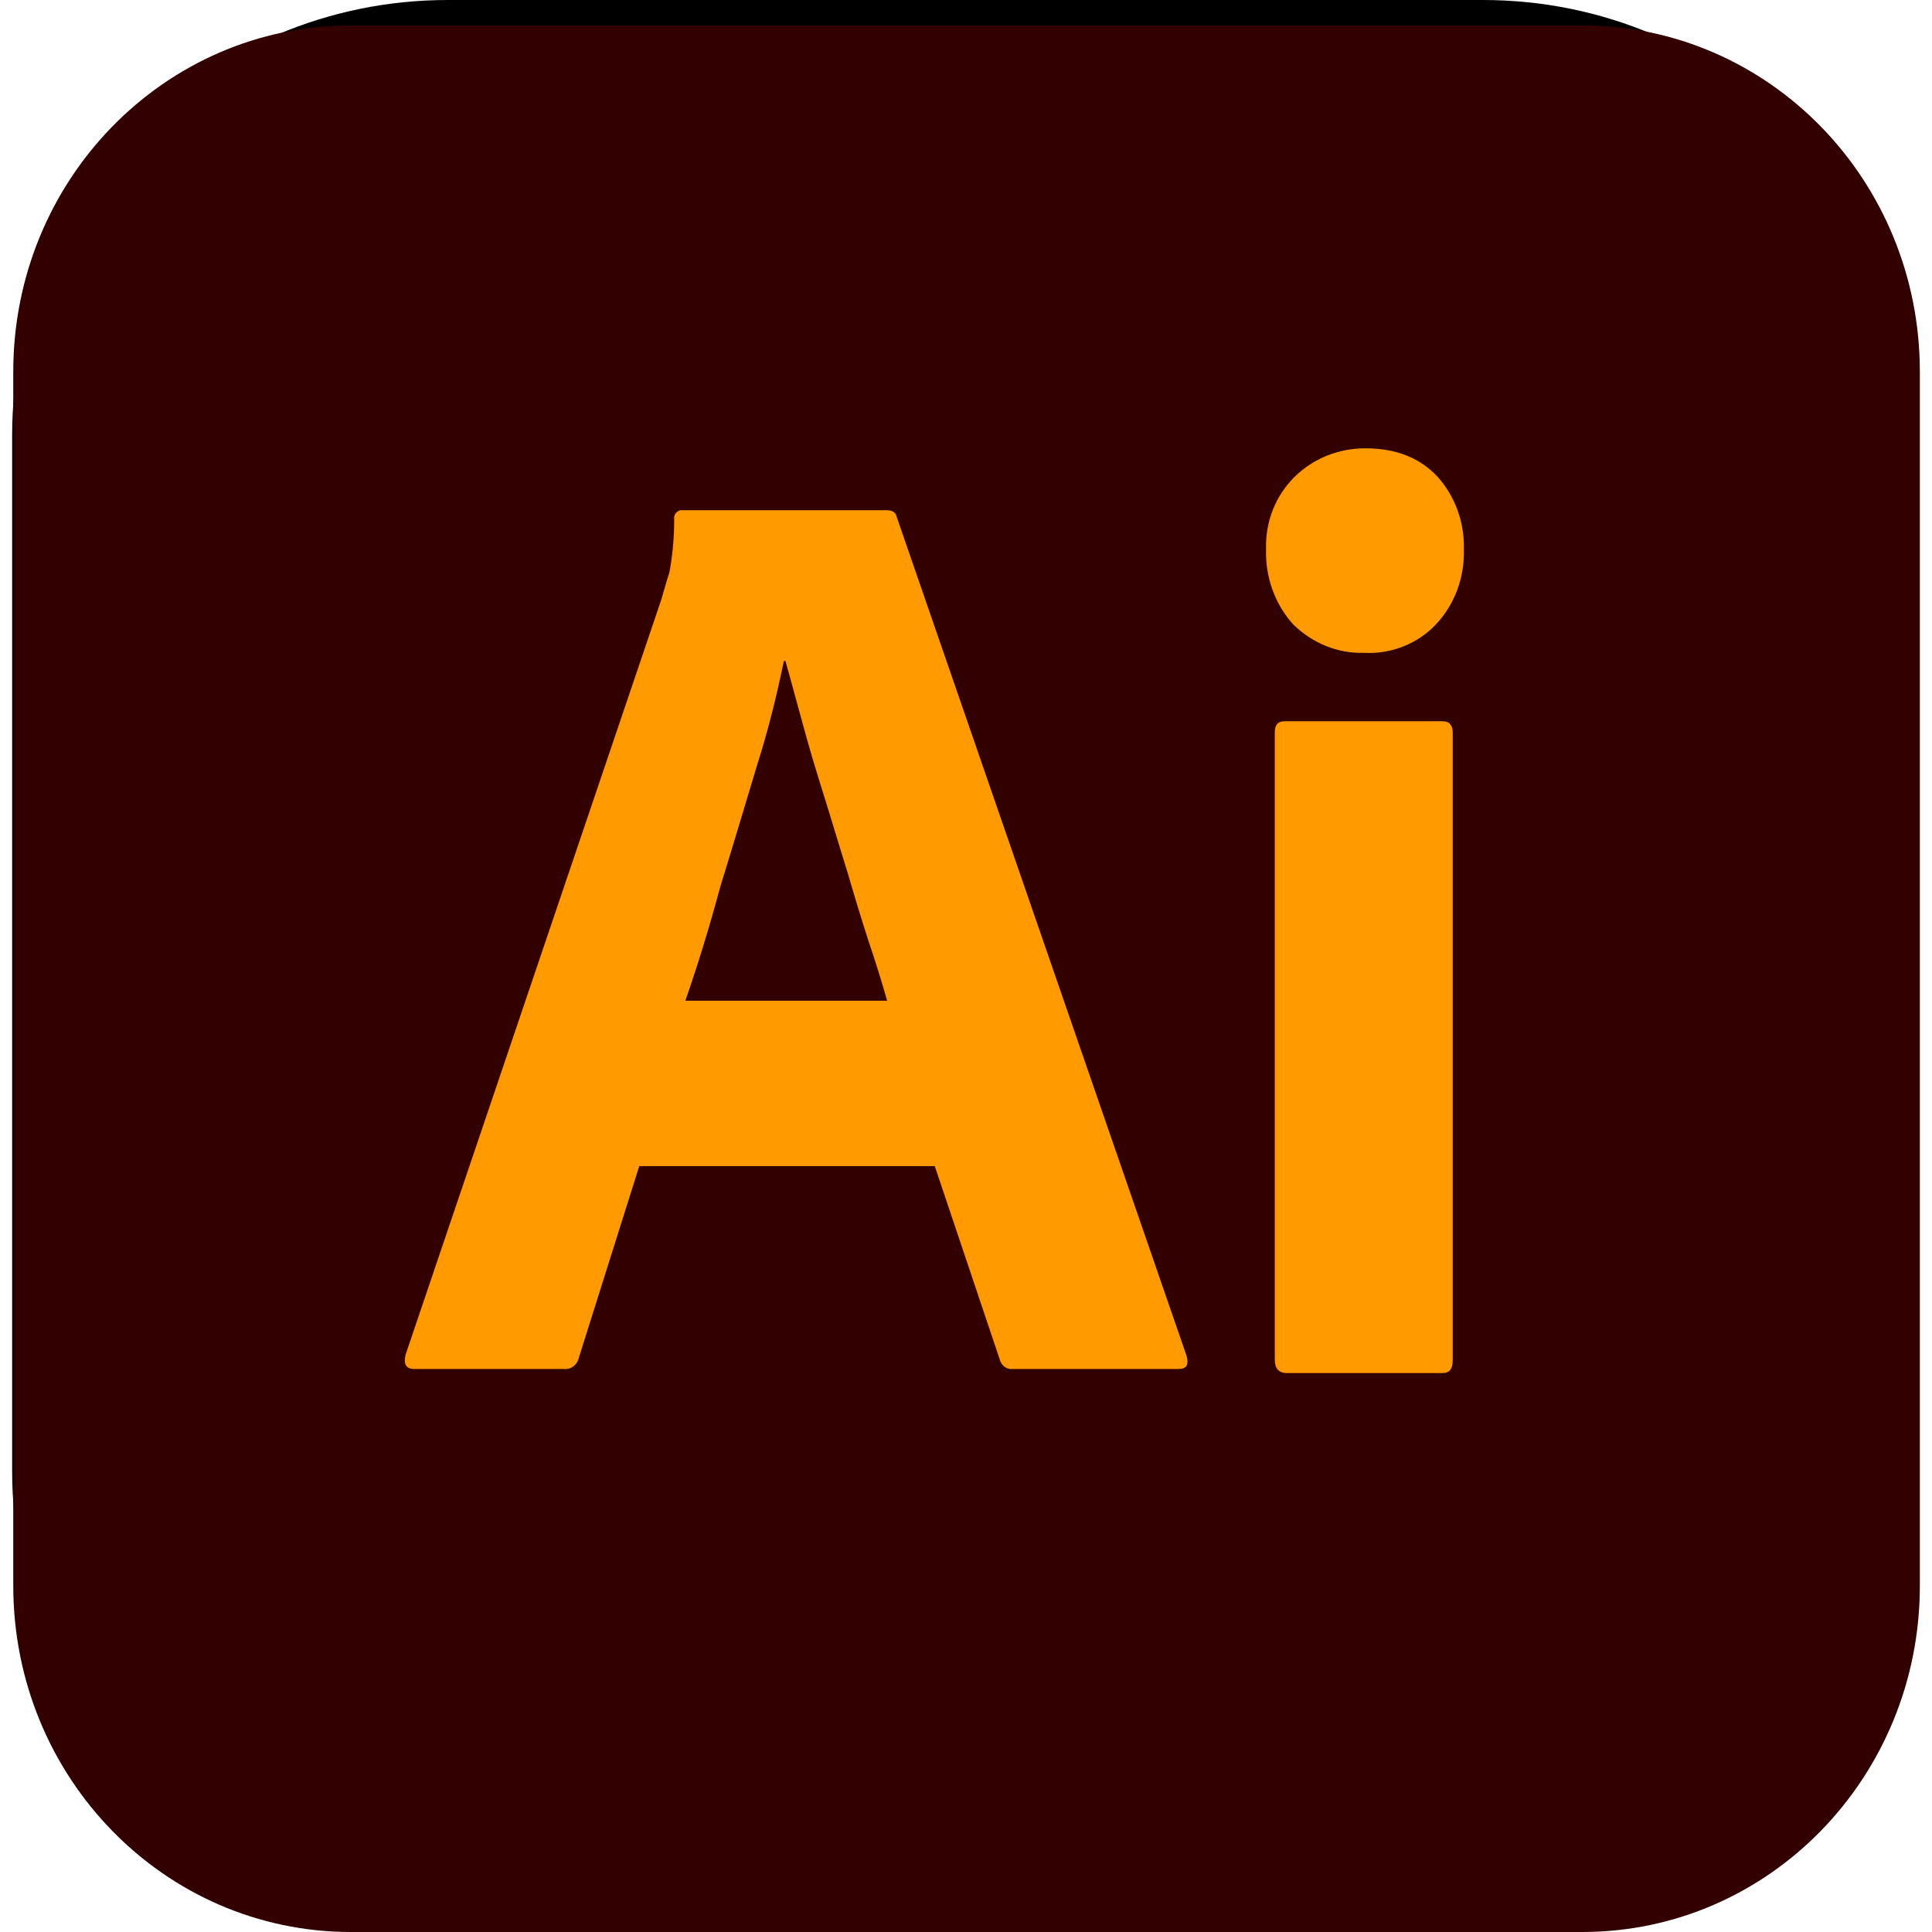
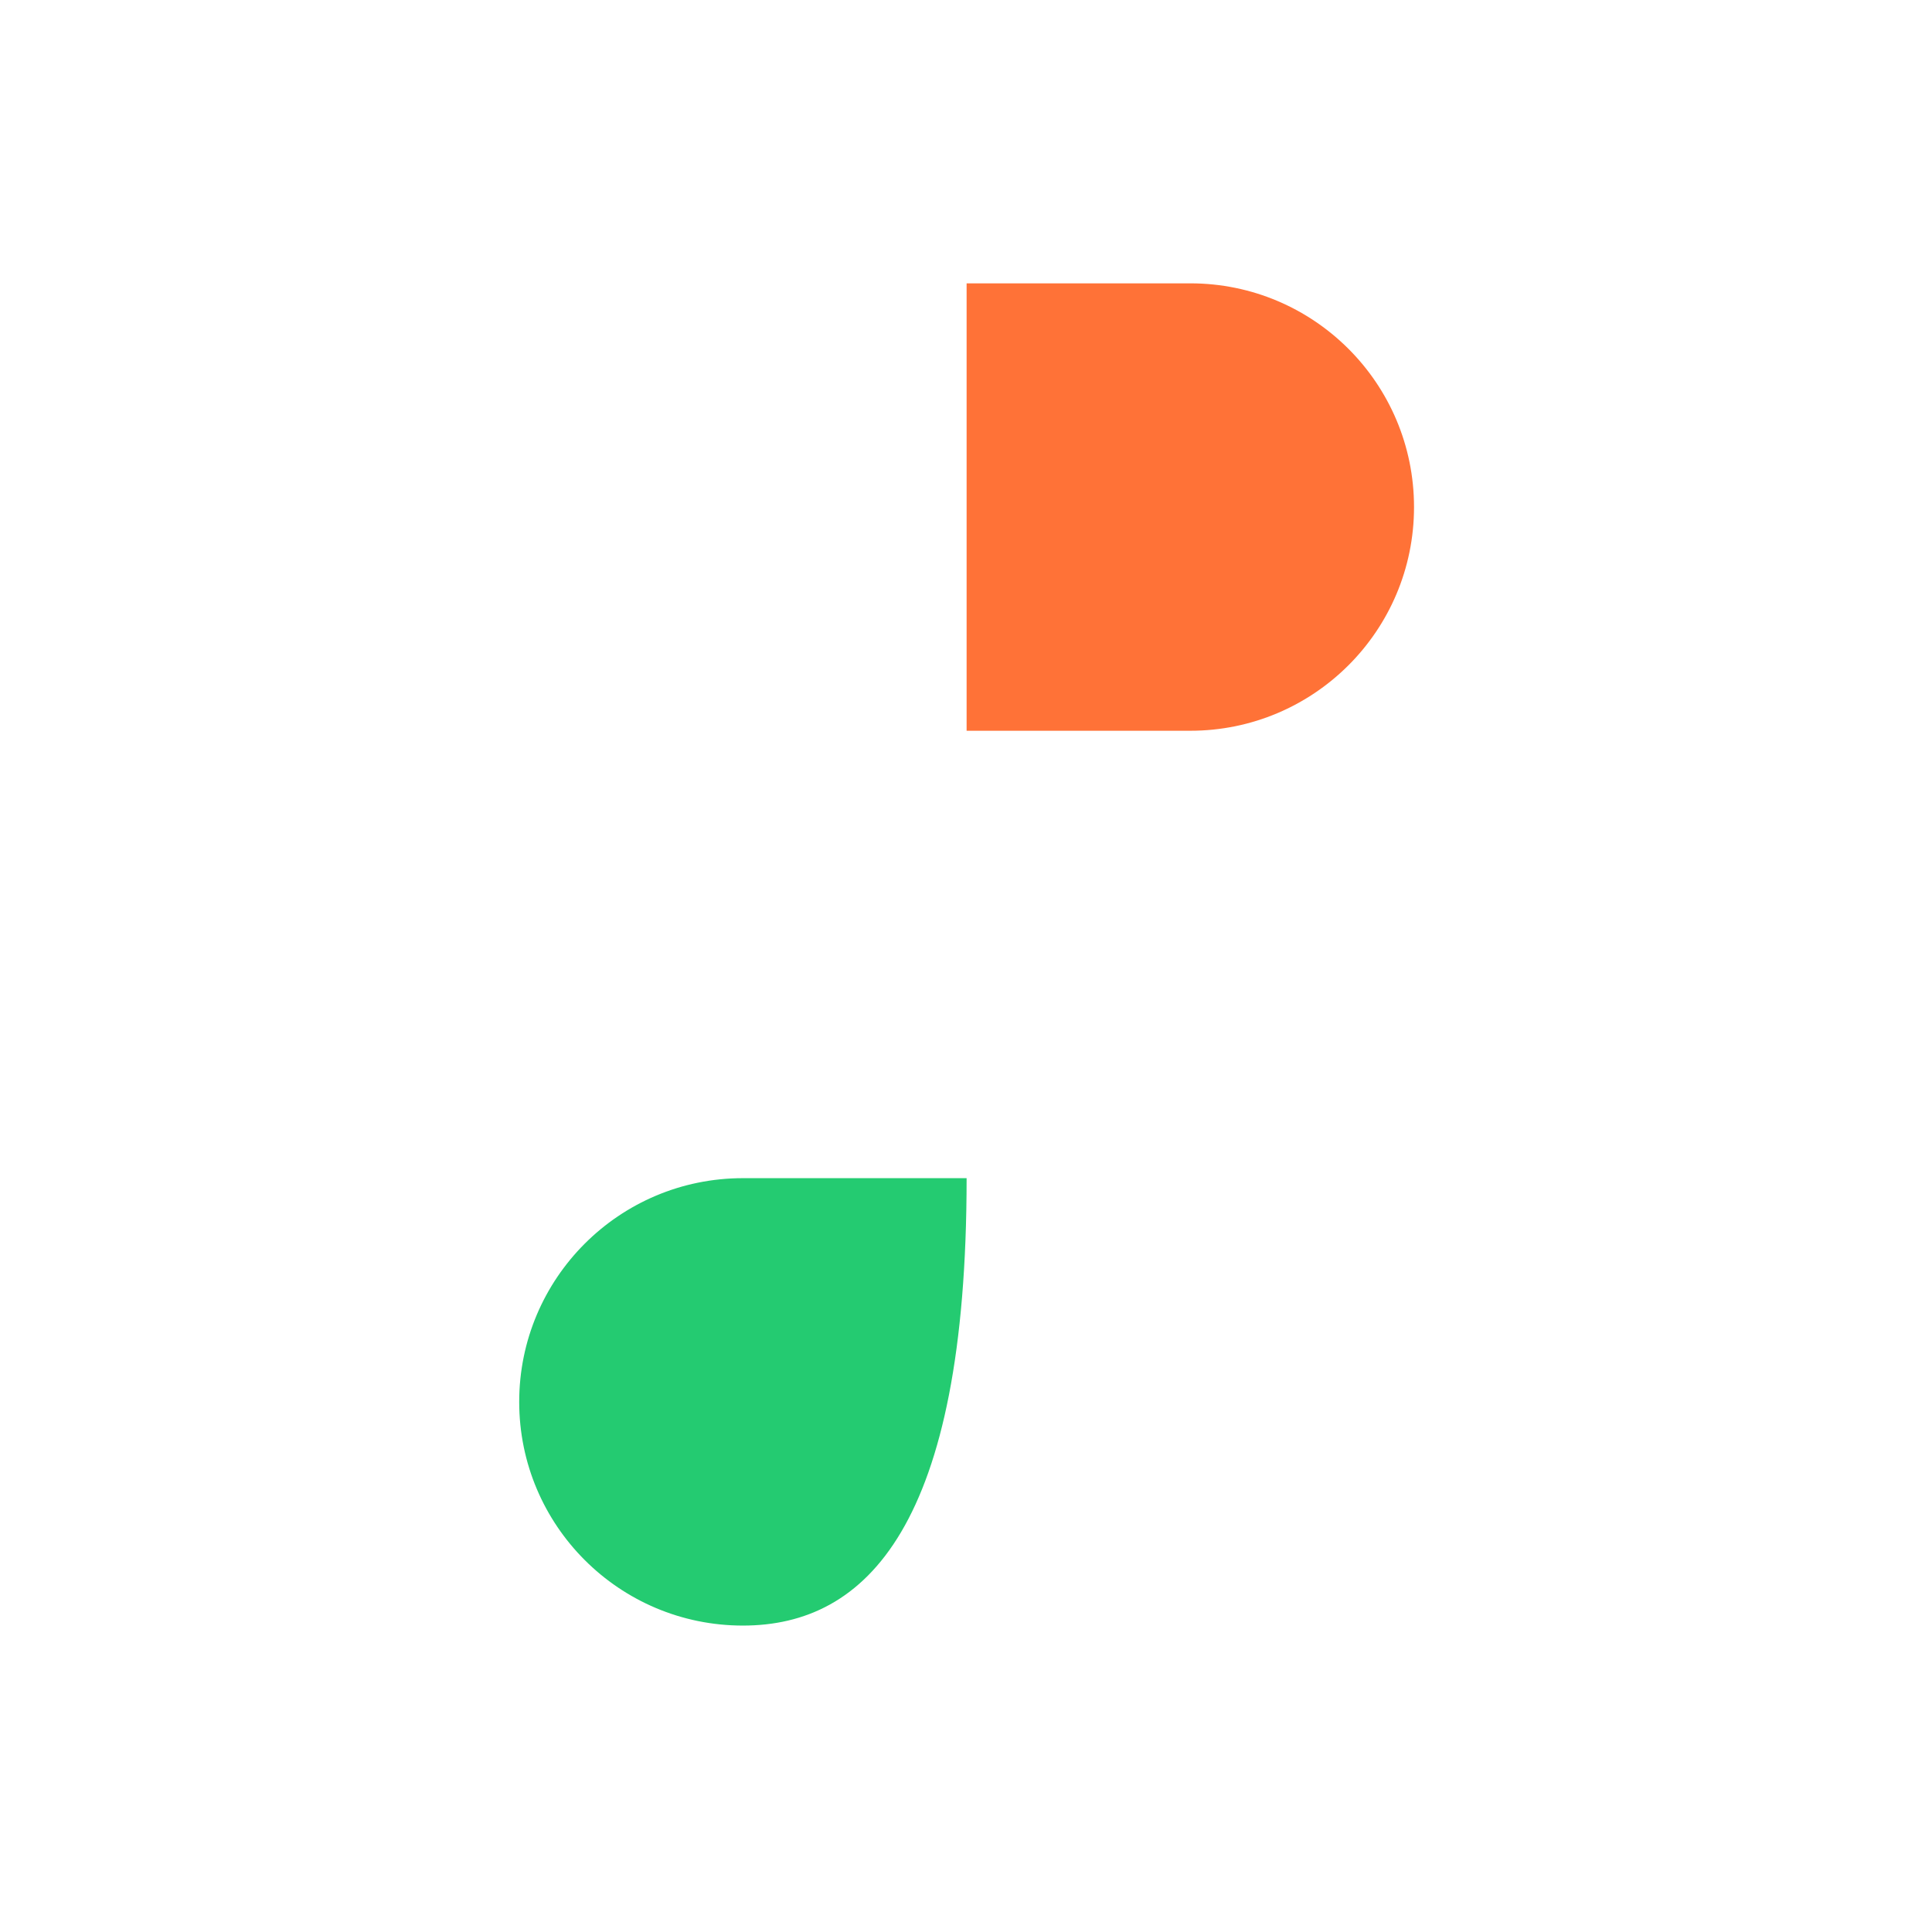
<svg xmlns="http://www.w3.org/2000/svg" width="76" height="76" viewBox="0 0 76 76" fill="none">
-   <path d="M0.478 17.138C0.478 7.673 8.151 0 17.616 0H58.339C67.804 0 75.478 7.673 75.478 17.138V57.861C75.478 67.327 67.804 75 58.339 75H17.616C8.151 75 0.478 67.327 0.478 57.861V17.138Z" fill="black" />
-   <path d="M20.424 55.146C20.424 50.286 24.364 46.346 29.224 46.346H38.024V55.146C38.024 60.006 34.084 63.946 29.224 63.946C24.364 63.946 20.424 60.006 20.424 55.146Z" fill="#24CB71" />
+   <path d="M20.424 55.146C20.424 50.286 24.364 46.346 29.224 46.346H38.024C38.024 60.006 34.084 63.946 29.224 63.946C24.364 63.946 20.424 60.006 20.424 55.146Z" fill="#24CB71" />
  <path d="M38.024 11.146V28.746H46.824C51.684 28.746 55.624 24.807 55.624 19.947C55.624 15.086 51.684 11.146 46.824 11.146H38.024Z" fill="#FF7237" />
-   <path d="M46.751 46.346C51.611 46.346 55.55 42.407 55.55 37.547C55.55 32.686 51.611 28.747 46.751 28.747C41.891 28.747 37.951 32.686 37.951 37.547C37.951 42.407 41.891 46.346 46.751 46.346Z" fill="#00B6FF" />
-   <path d="M20.424 19.947C20.424 24.807 24.364 28.747 29.224 28.747H38.024V11.146H29.224C24.364 11.146 20.424 15.086 20.424 19.947Z" fill="#FF3737" />
-   <path d="M20.424 37.546C20.424 42.406 24.364 46.346 29.224 46.346H38.024V28.747H29.224C24.364 28.747 20.424 32.686 20.424 37.546Z" fill="#874FFF" />
  <g clip-path="url(#clip0_3237_924)">
    <path d="M13.804 1H62.241C69.585 1 75.522 7.09 75.522 14.622V62.378C75.522 69.91 69.585 76 62.241 76H13.804C6.46 76 0.522 69.91 0.522 62.378V14.622C0.522 7.09 6.46 1 13.804 1Z" fill="#330000" />
    <path d="M36.772 45.872H25.147L22.772 53.404C22.71 53.692 22.46 53.884 22.179 53.852H16.304C15.96 53.852 15.866 53.66 15.96 53.275L26.022 23.564C26.116 23.243 26.21 22.891 26.335 22.506C26.46 21.833 26.522 21.128 26.522 20.423C26.491 20.263 26.616 20.102 26.772 20.07H26.866H34.866C35.116 20.07 35.241 20.166 35.272 20.327L46.679 53.34C46.772 53.692 46.679 53.852 46.366 53.852H39.835C39.616 53.884 39.397 53.724 39.335 53.5L36.772 45.872ZM26.96 39.365H34.897C34.71 38.692 34.46 37.891 34.179 37.057C33.897 36.192 33.616 35.263 33.335 34.301C33.022 33.307 32.741 32.346 32.429 31.352C32.116 30.359 31.835 29.429 31.585 28.5C31.335 27.602 31.116 26.769 30.897 26H30.835C30.554 27.378 30.21 28.756 29.772 30.134C29.304 31.673 28.835 33.275 28.335 34.878C27.897 36.513 27.429 38.019 26.96 39.365Z" fill="#FF9A00" />
    <path d="M53.647 25.68C52.616 25.712 51.616 25.295 50.866 24.558C50.147 23.757 49.772 22.699 49.803 21.609C49.772 20.519 50.178 19.494 50.928 18.757C51.678 18.019 52.678 17.635 53.71 17.635C54.928 17.635 55.866 18.019 56.553 18.757C57.241 19.526 57.616 20.551 57.585 21.609C57.616 22.699 57.241 23.757 56.491 24.558C55.772 25.327 54.71 25.744 53.647 25.68ZM50.147 53.5V28.821C50.147 28.5 50.272 28.372 50.553 28.372H56.741C57.022 28.372 57.147 28.532 57.147 28.821V53.5C57.147 53.853 57.022 54.013 56.741 54.013H50.616C50.303 54.013 50.147 53.821 50.147 53.5Z" fill="#FF9A00" />
  </g>
  <defs>
    <clipPath id="clip0_3237_924">
-       <rect width="75" height="75" fill="white" transform="translate(0.522 1)" />
-     </clipPath>
+       </clipPath>
  </defs>
</svg>